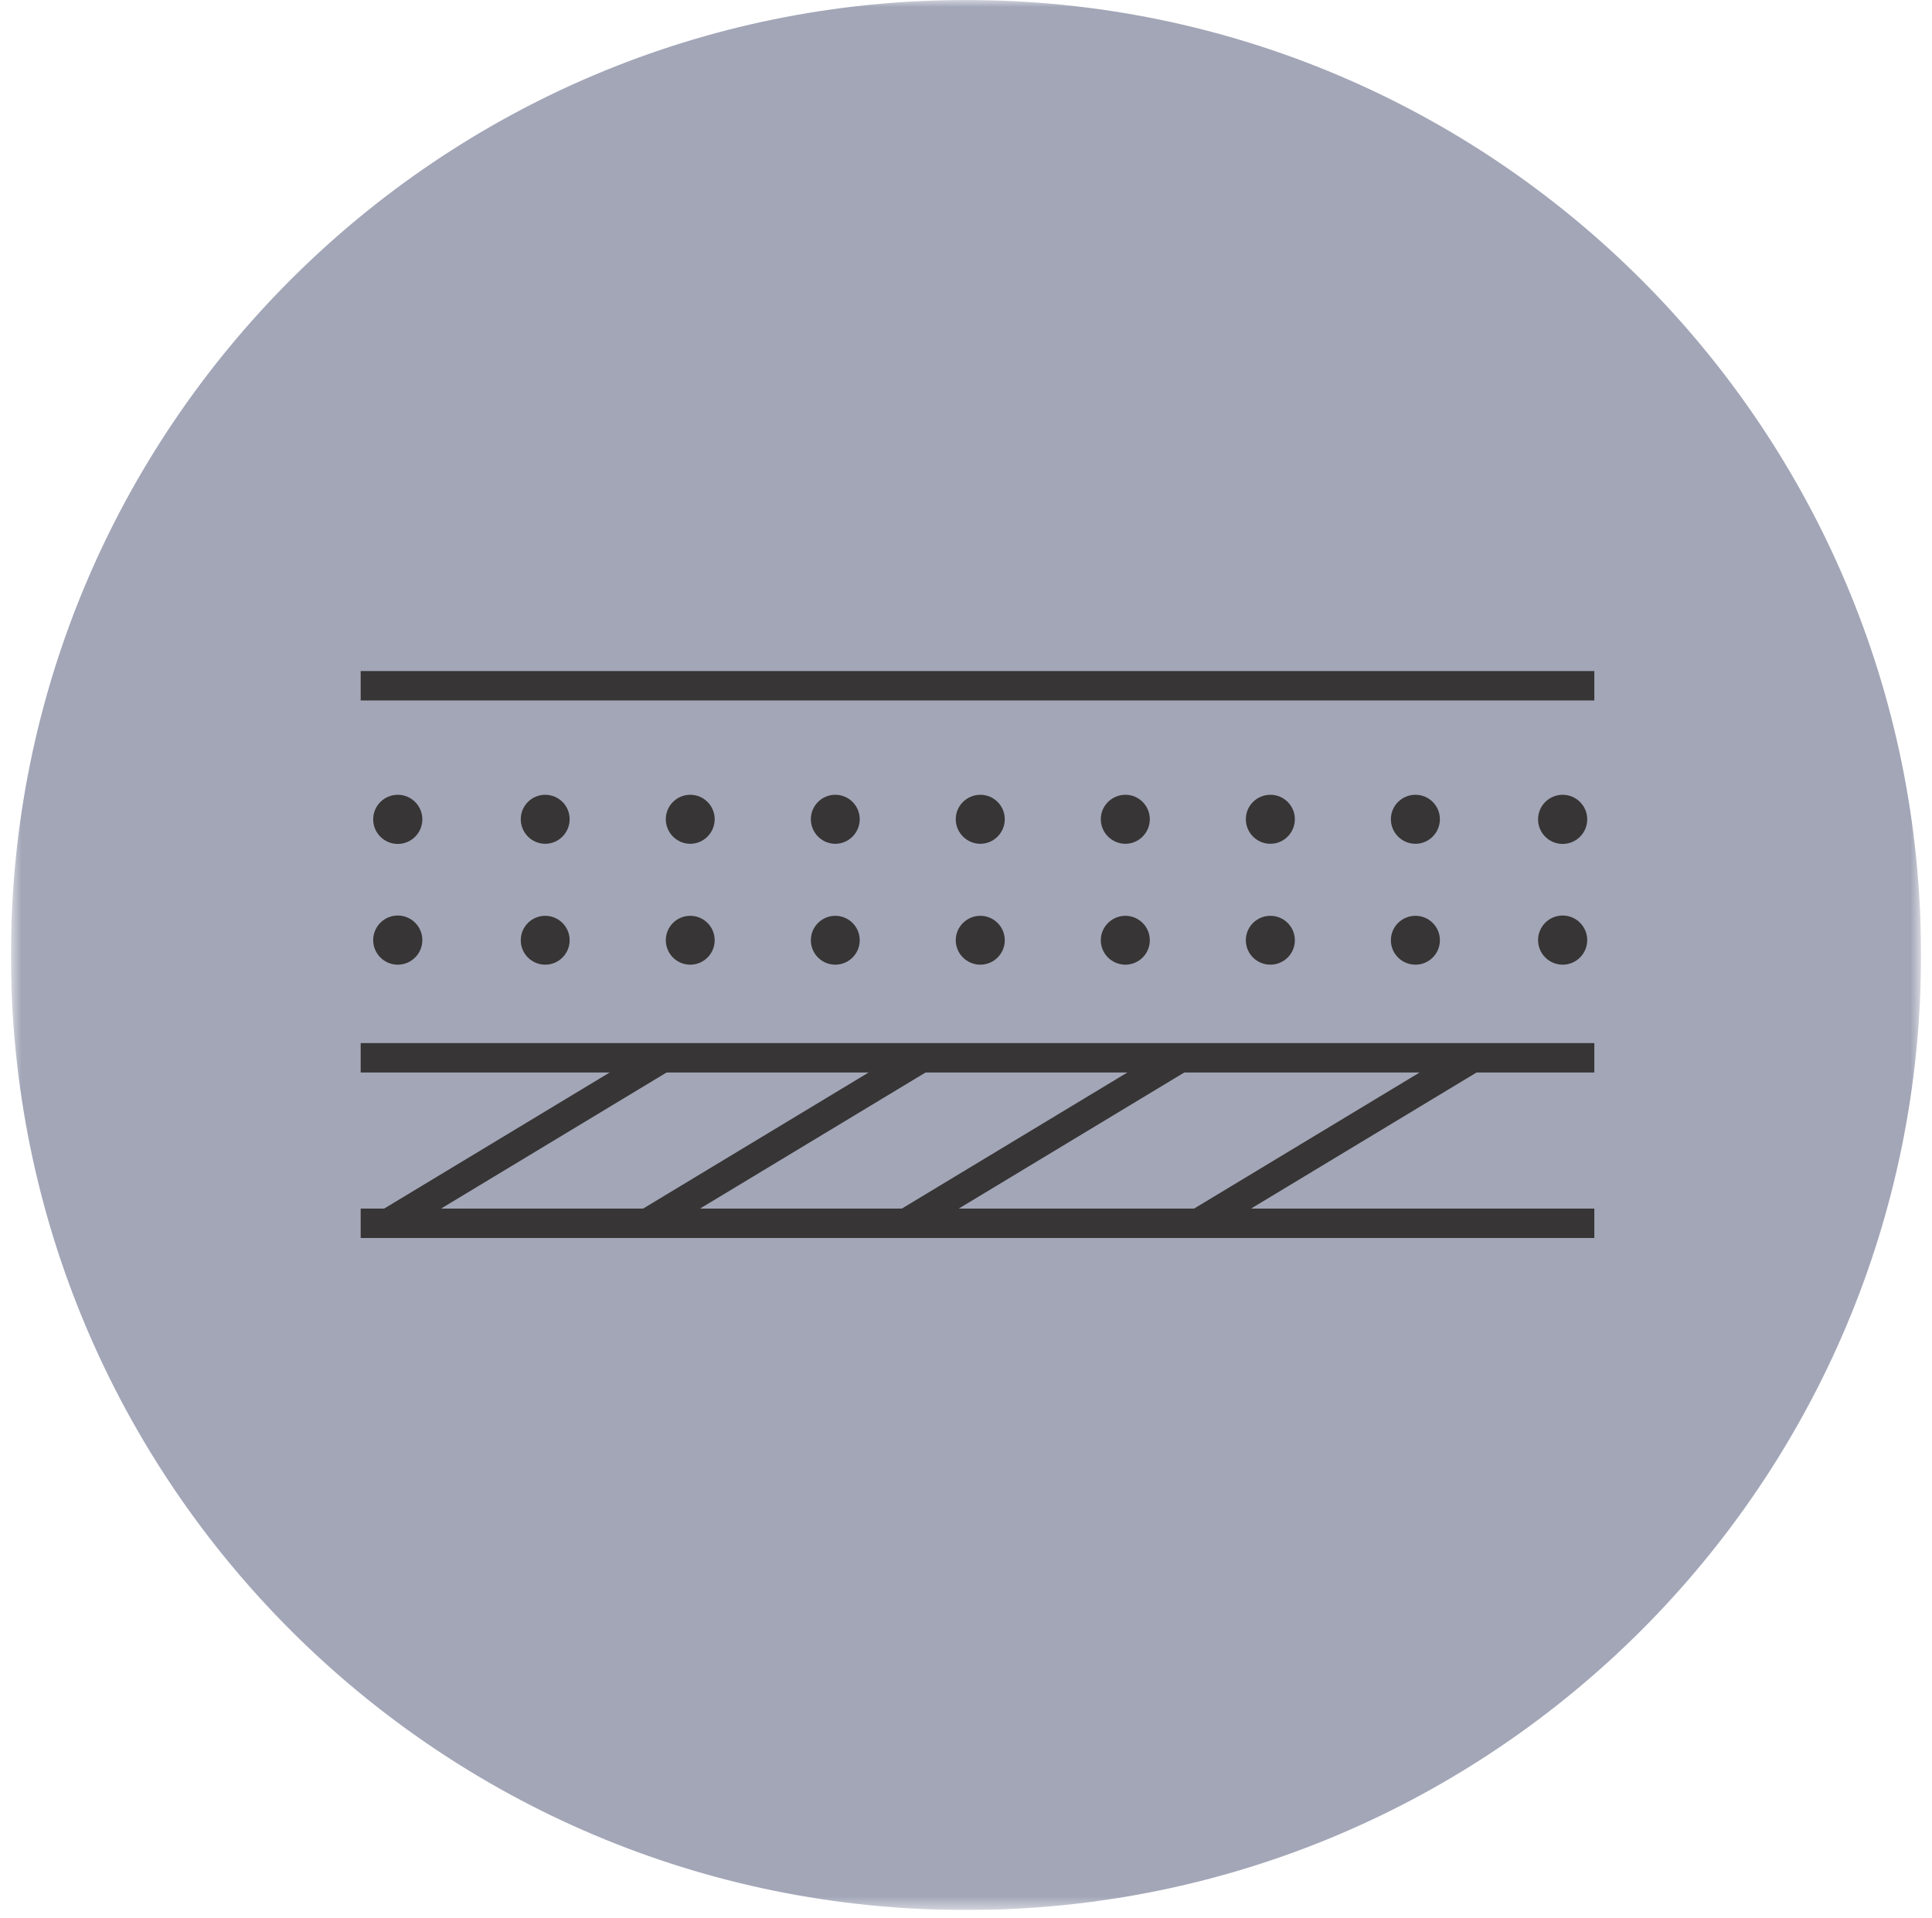
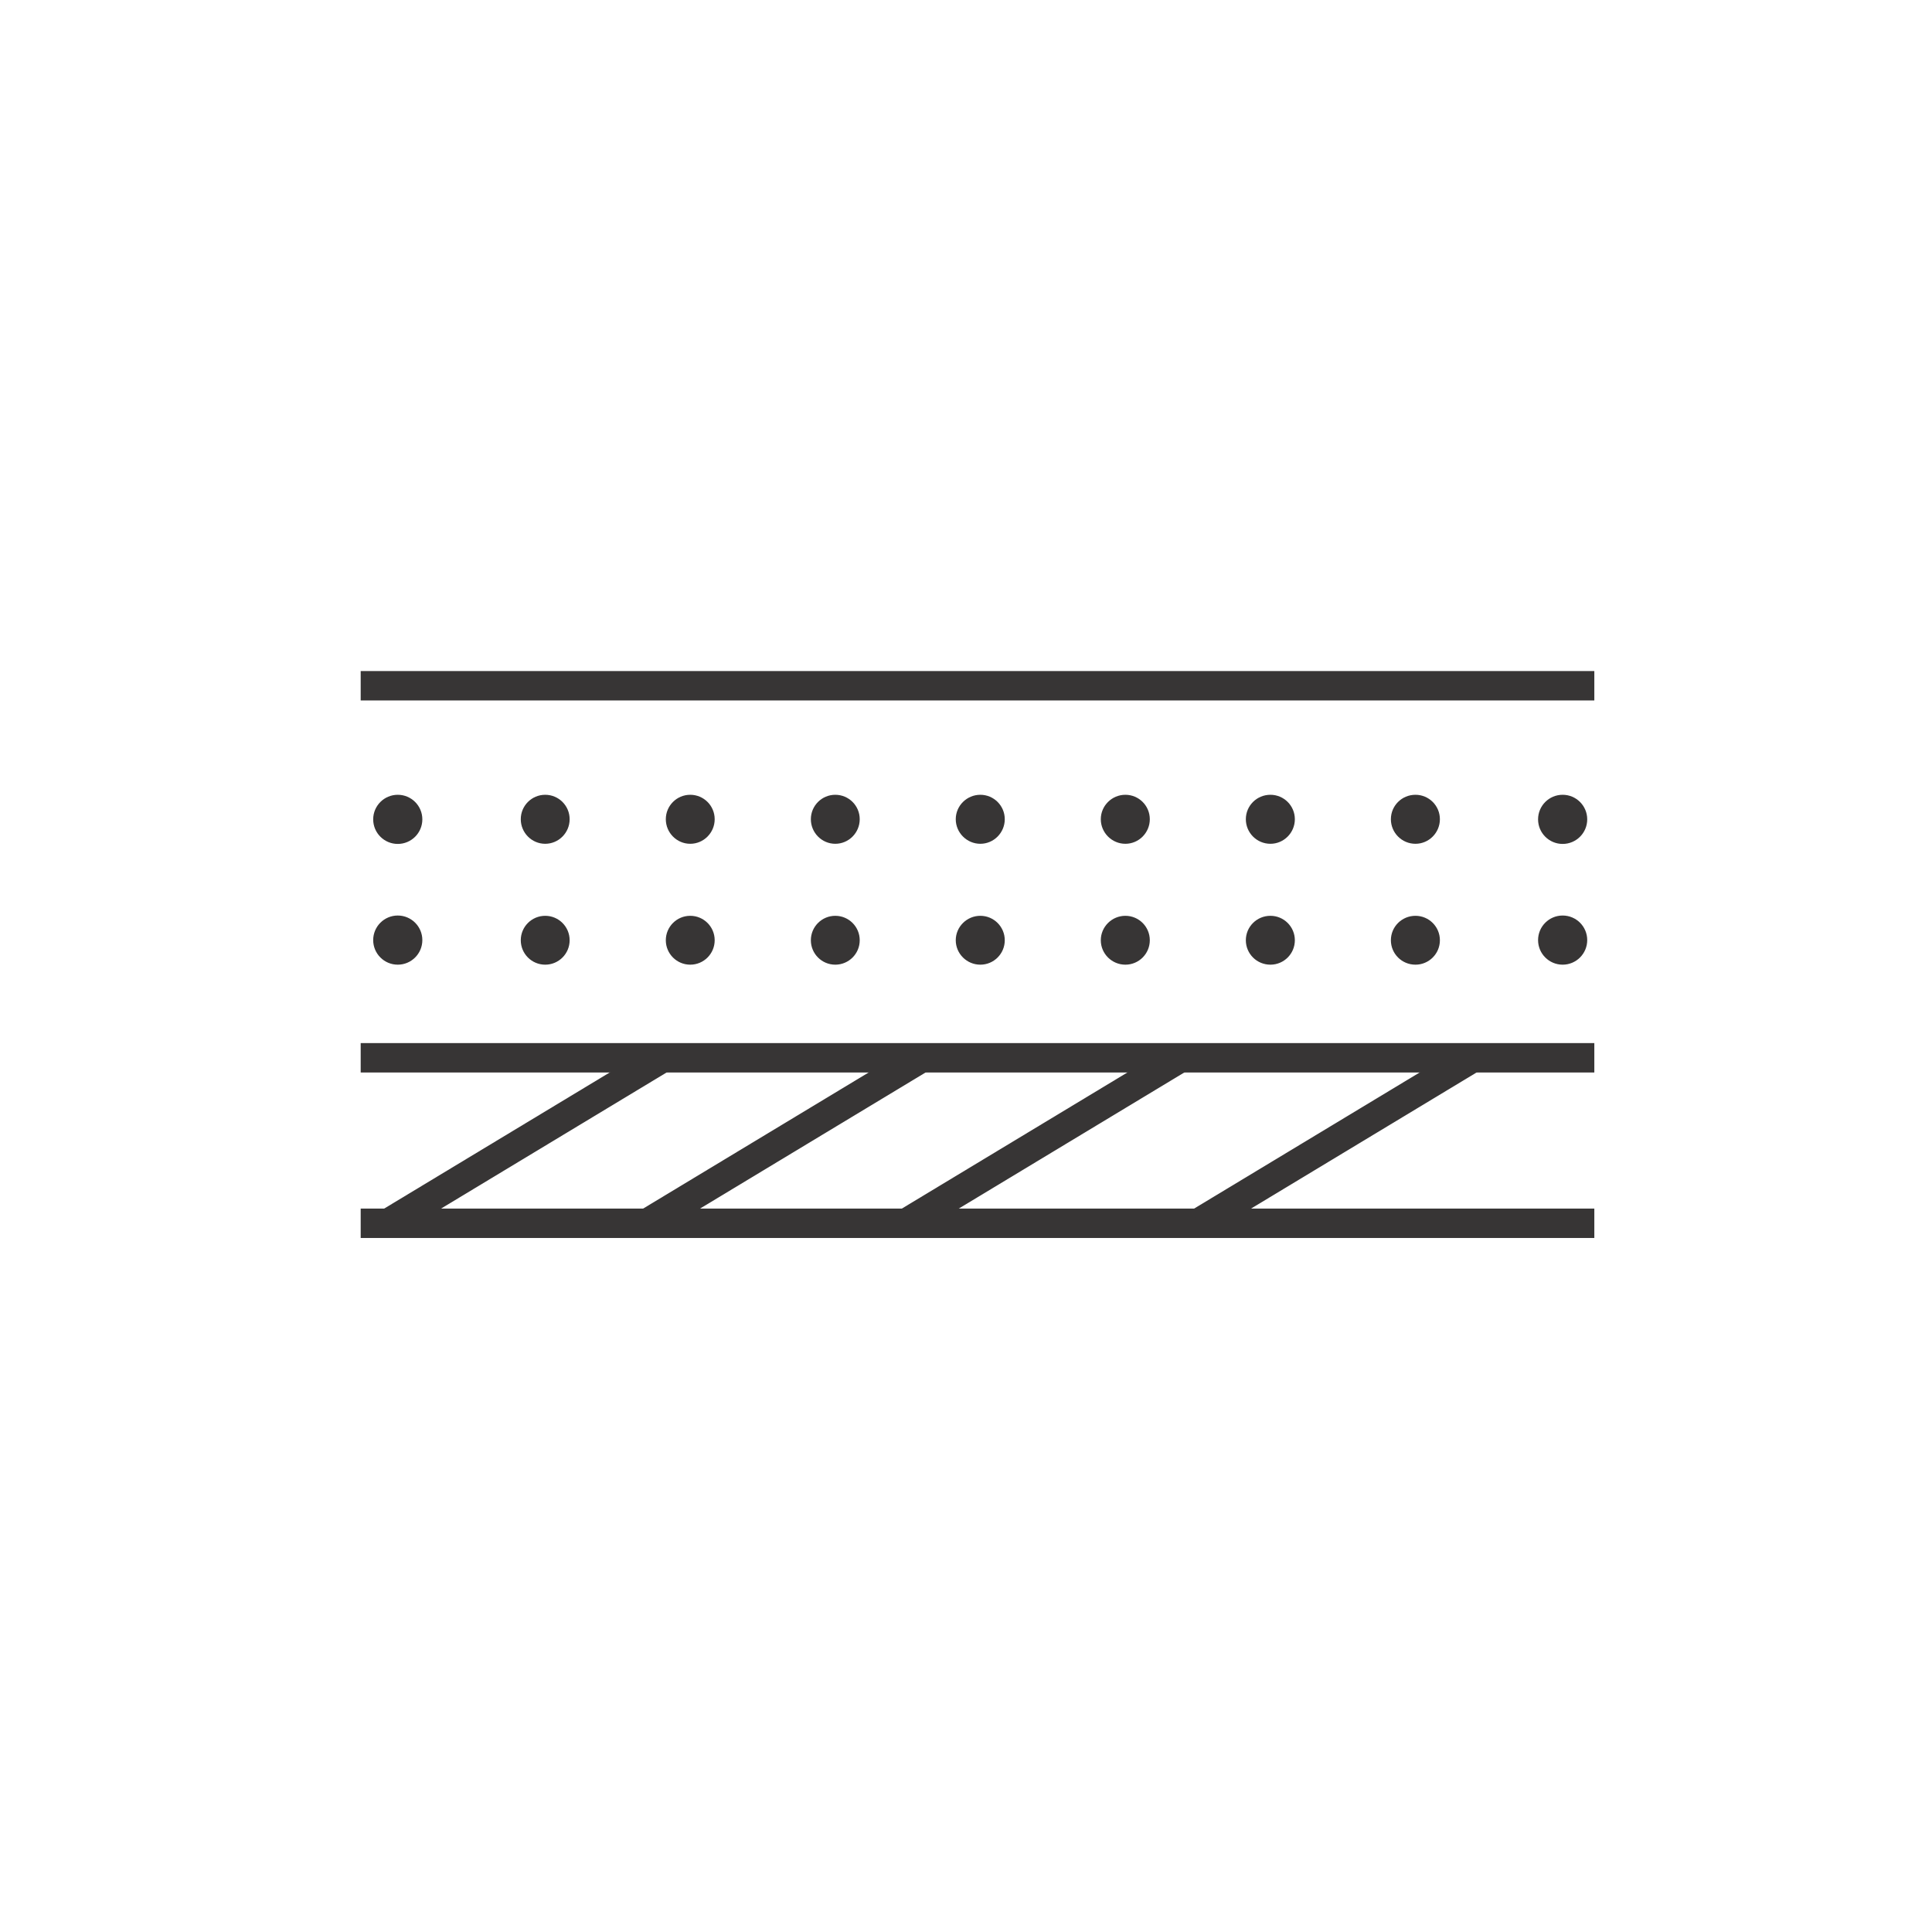
<svg xmlns="http://www.w3.org/2000/svg" width="136" height="135" viewBox="0 0 136 135" fill="none">
  <g clip-path="url(#clip0_1_3568)">
    <mask id="mask0_1_3568" style="mask-type:luminance" maskUnits="userSpaceOnUse" x="0" y="0" width="136" height="135">
-       <path d="M135.23 0H0.77V134.46H135.23V0Z" fill="white" />
-     </mask>
+       </mask>
    <g mask="url(#mask0_1_3568)">
      <path d="M67.999 134.46C105.13 134.46 135.23 104.36 135.23 67.23C135.23 30.1 105.13 0 67.999 0C30.869 0 0.77 30.1 0.77 67.23C0.77 104.36 30.869 134.46 67.999 134.46Z" fill="#A2A6B7" />
    </g>
    <path d="M112.23 73.43H25.39V75.5H112.23V73.43Z" fill="#373535" />
    <path d="M112.23 47.24H25.39V49.31H112.23V47.24Z" fill="#373535" />
    <path d="M112.23 85.08H25.39V87.15H112.23V85.08Z" fill="#373535" />
-     <path d="M46.107 73.575L26.809 85.221L27.878 86.993L47.176 75.347L46.107 73.575Z" fill="#373535" />
+     <path d="M46.107 73.575L26.809 85.221L27.878 86.993L47.176 75.347Z" fill="#373535" />
    <path d="M64.343 73.57L45.045 85.217L46.114 86.989L65.413 75.343L64.343 73.57Z" fill="#373535" />
    <path d="M82.545 73.577L63.247 85.223L64.317 86.995L83.615 75.349L82.545 73.577Z" fill="#373535" />
    <path d="M103.125 73.573L83.827 85.219L84.897 86.992L104.195 75.346L103.125 73.573Z" fill="#373535" />
    <path d="M97.909 66.19C97.909 65.24 98.679 64.47 99.639 64.47C100.589 64.47 101.359 65.24 101.359 66.19C101.359 67.14 100.589 67.91 99.639 67.91C98.679 67.91 97.909 67.14 97.909 66.19ZM87.699 66.19C87.699 65.24 88.469 64.47 89.429 64.47C90.379 64.47 91.149 65.24 91.149 66.19C91.149 67.14 90.379 67.91 89.429 67.91C88.469 67.91 87.699 67.14 87.699 66.19ZM77.489 66.19C77.489 65.24 78.269 64.47 79.219 64.47C80.169 64.47 80.939 65.24 80.939 66.19C80.939 67.14 80.169 67.91 79.219 67.91C78.269 67.91 77.489 67.14 77.489 66.19ZM67.279 66.19C67.279 65.24 68.059 64.47 69.009 64.47C69.959 64.47 70.729 65.24 70.729 66.19C70.729 67.14 69.959 67.91 69.009 67.91C68.059 67.91 67.279 67.14 67.279 66.19ZM57.079 66.19C57.079 65.24 57.849 64.47 58.799 64.47C59.749 64.47 60.519 65.24 60.519 66.19C60.519 67.14 59.749 67.91 58.799 67.91C57.849 67.91 57.079 67.14 57.079 66.19ZM46.869 66.19C46.869 65.24 47.639 64.47 48.589 64.47C49.539 64.47 50.309 65.24 50.309 66.19C50.309 67.14 49.539 67.91 48.589 67.91C47.639 67.91 46.869 67.14 46.869 66.19ZM36.659 66.19C36.659 65.24 37.429 64.47 38.379 64.47C39.329 64.47 40.099 65.24 40.099 66.19C40.099 67.14 39.329 67.91 38.379 67.91C37.429 67.91 36.659 67.14 36.659 66.19Z" fill="#373535" />
    <path d="M97.909 57.67C97.909 56.72 98.679 55.95 99.639 55.95C100.589 55.95 101.359 56.72 101.359 57.67C101.359 58.62 100.589 59.4 99.639 59.4C98.679 59.4 97.909 58.62 97.909 57.67ZM87.699 57.67C87.699 56.72 88.469 55.95 89.429 55.95C90.379 55.95 91.149 56.72 91.149 57.67C91.149 58.62 90.379 59.4 89.429 59.4C88.469 59.4 87.699 58.62 87.699 57.67ZM77.489 57.67C77.489 56.72 78.269 55.95 79.219 55.95C80.169 55.95 80.939 56.72 80.939 57.67C80.939 58.62 80.169 59.4 79.219 59.4C78.269 59.4 77.489 58.62 77.489 57.67ZM67.279 57.67C67.279 56.72 68.059 55.95 69.009 55.95C69.959 55.95 70.729 56.72 70.729 57.67C70.729 58.62 69.959 59.4 69.009 59.4C68.059 59.4 67.279 58.62 67.279 57.67ZM57.079 57.67C57.079 56.72 57.849 55.95 58.799 55.95C59.749 55.95 60.519 56.72 60.519 57.67C60.519 58.62 59.749 59.4 58.799 59.4C57.849 59.4 57.079 58.62 57.079 57.67ZM46.869 57.67C46.869 56.72 47.639 55.95 48.589 55.95C49.539 55.95 50.309 56.72 50.309 57.67C50.309 58.62 49.539 59.4 48.589 59.4C47.639 59.4 46.869 58.62 46.869 57.67ZM36.659 57.67C36.659 56.72 37.429 55.95 38.379 55.95C39.329 55.95 40.099 56.72 40.099 57.67C40.099 58.62 39.329 59.4 38.379 59.4C37.429 59.4 36.659 58.62 36.659 57.67Z" fill="#373535" />
    <path d="M110 59.41C110.955 59.41 111.73 58.635 111.73 57.68C111.73 56.724 110.955 55.95 110 55.95C109.044 55.95 108.27 56.724 108.27 57.68C108.27 58.635 109.044 59.41 110 59.41Z" fill="#373535" />
    <path d="M28 59.41C28.955 59.41 29.73 58.635 29.73 57.68C29.73 56.724 28.955 55.95 28 55.95C27.044 55.95 26.27 56.724 26.27 57.68C26.27 58.635 27.044 59.41 28 59.41Z" fill="#373535" />
    <path d="M28 67.91C28.955 67.91 29.73 67.135 29.73 66.18C29.73 65.225 28.955 64.45 28 64.45C27.044 64.45 26.27 65.225 26.27 66.18C26.27 67.135 27.044 67.91 28 67.91Z" fill="#373535" />
    <path d="M110 67.91C110.955 67.91 111.73 67.135 111.73 66.18C111.73 65.225 110.955 64.45 110 64.45C109.044 64.45 108.27 65.225 108.27 66.18C108.27 67.135 109.044 67.91 110 67.91Z" fill="#373535" />
  </g>
  <defs>
    <clipPath id="clip0_1_3568">
      <rect width="134.46" height="134.46" fill="white" transform="translate(0.77)" />
    </clipPath>
  </defs>
</svg>